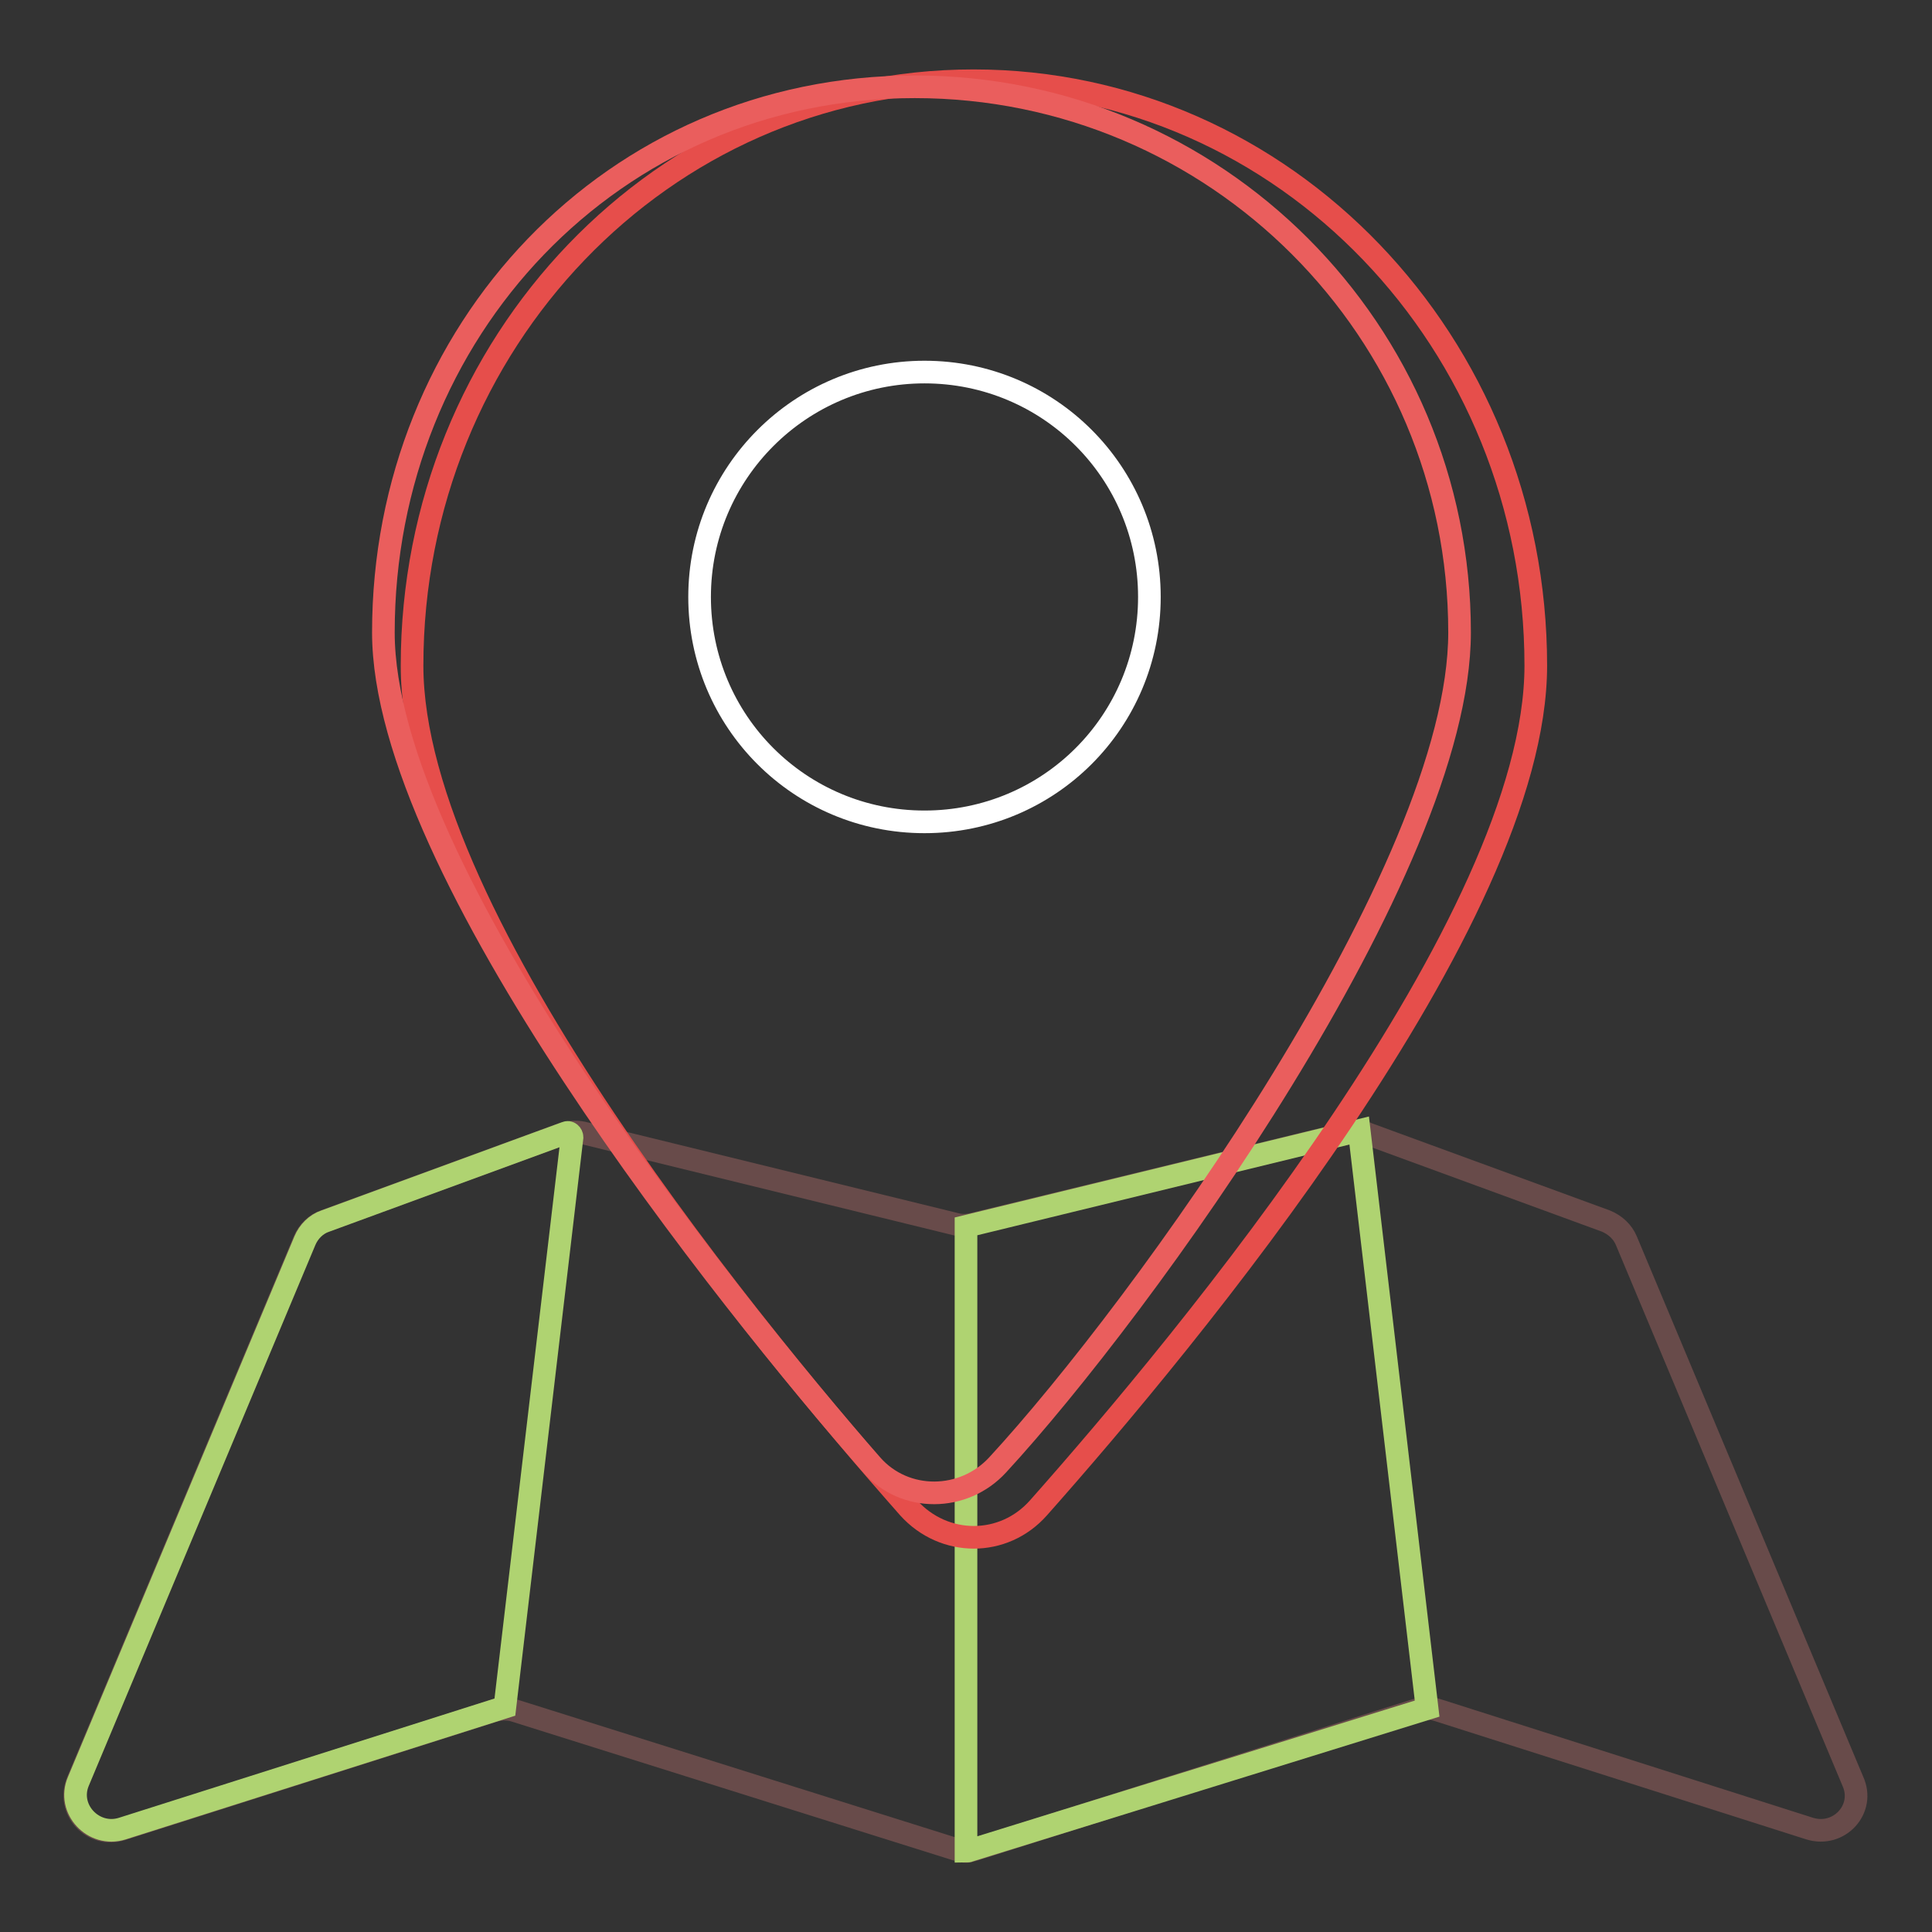
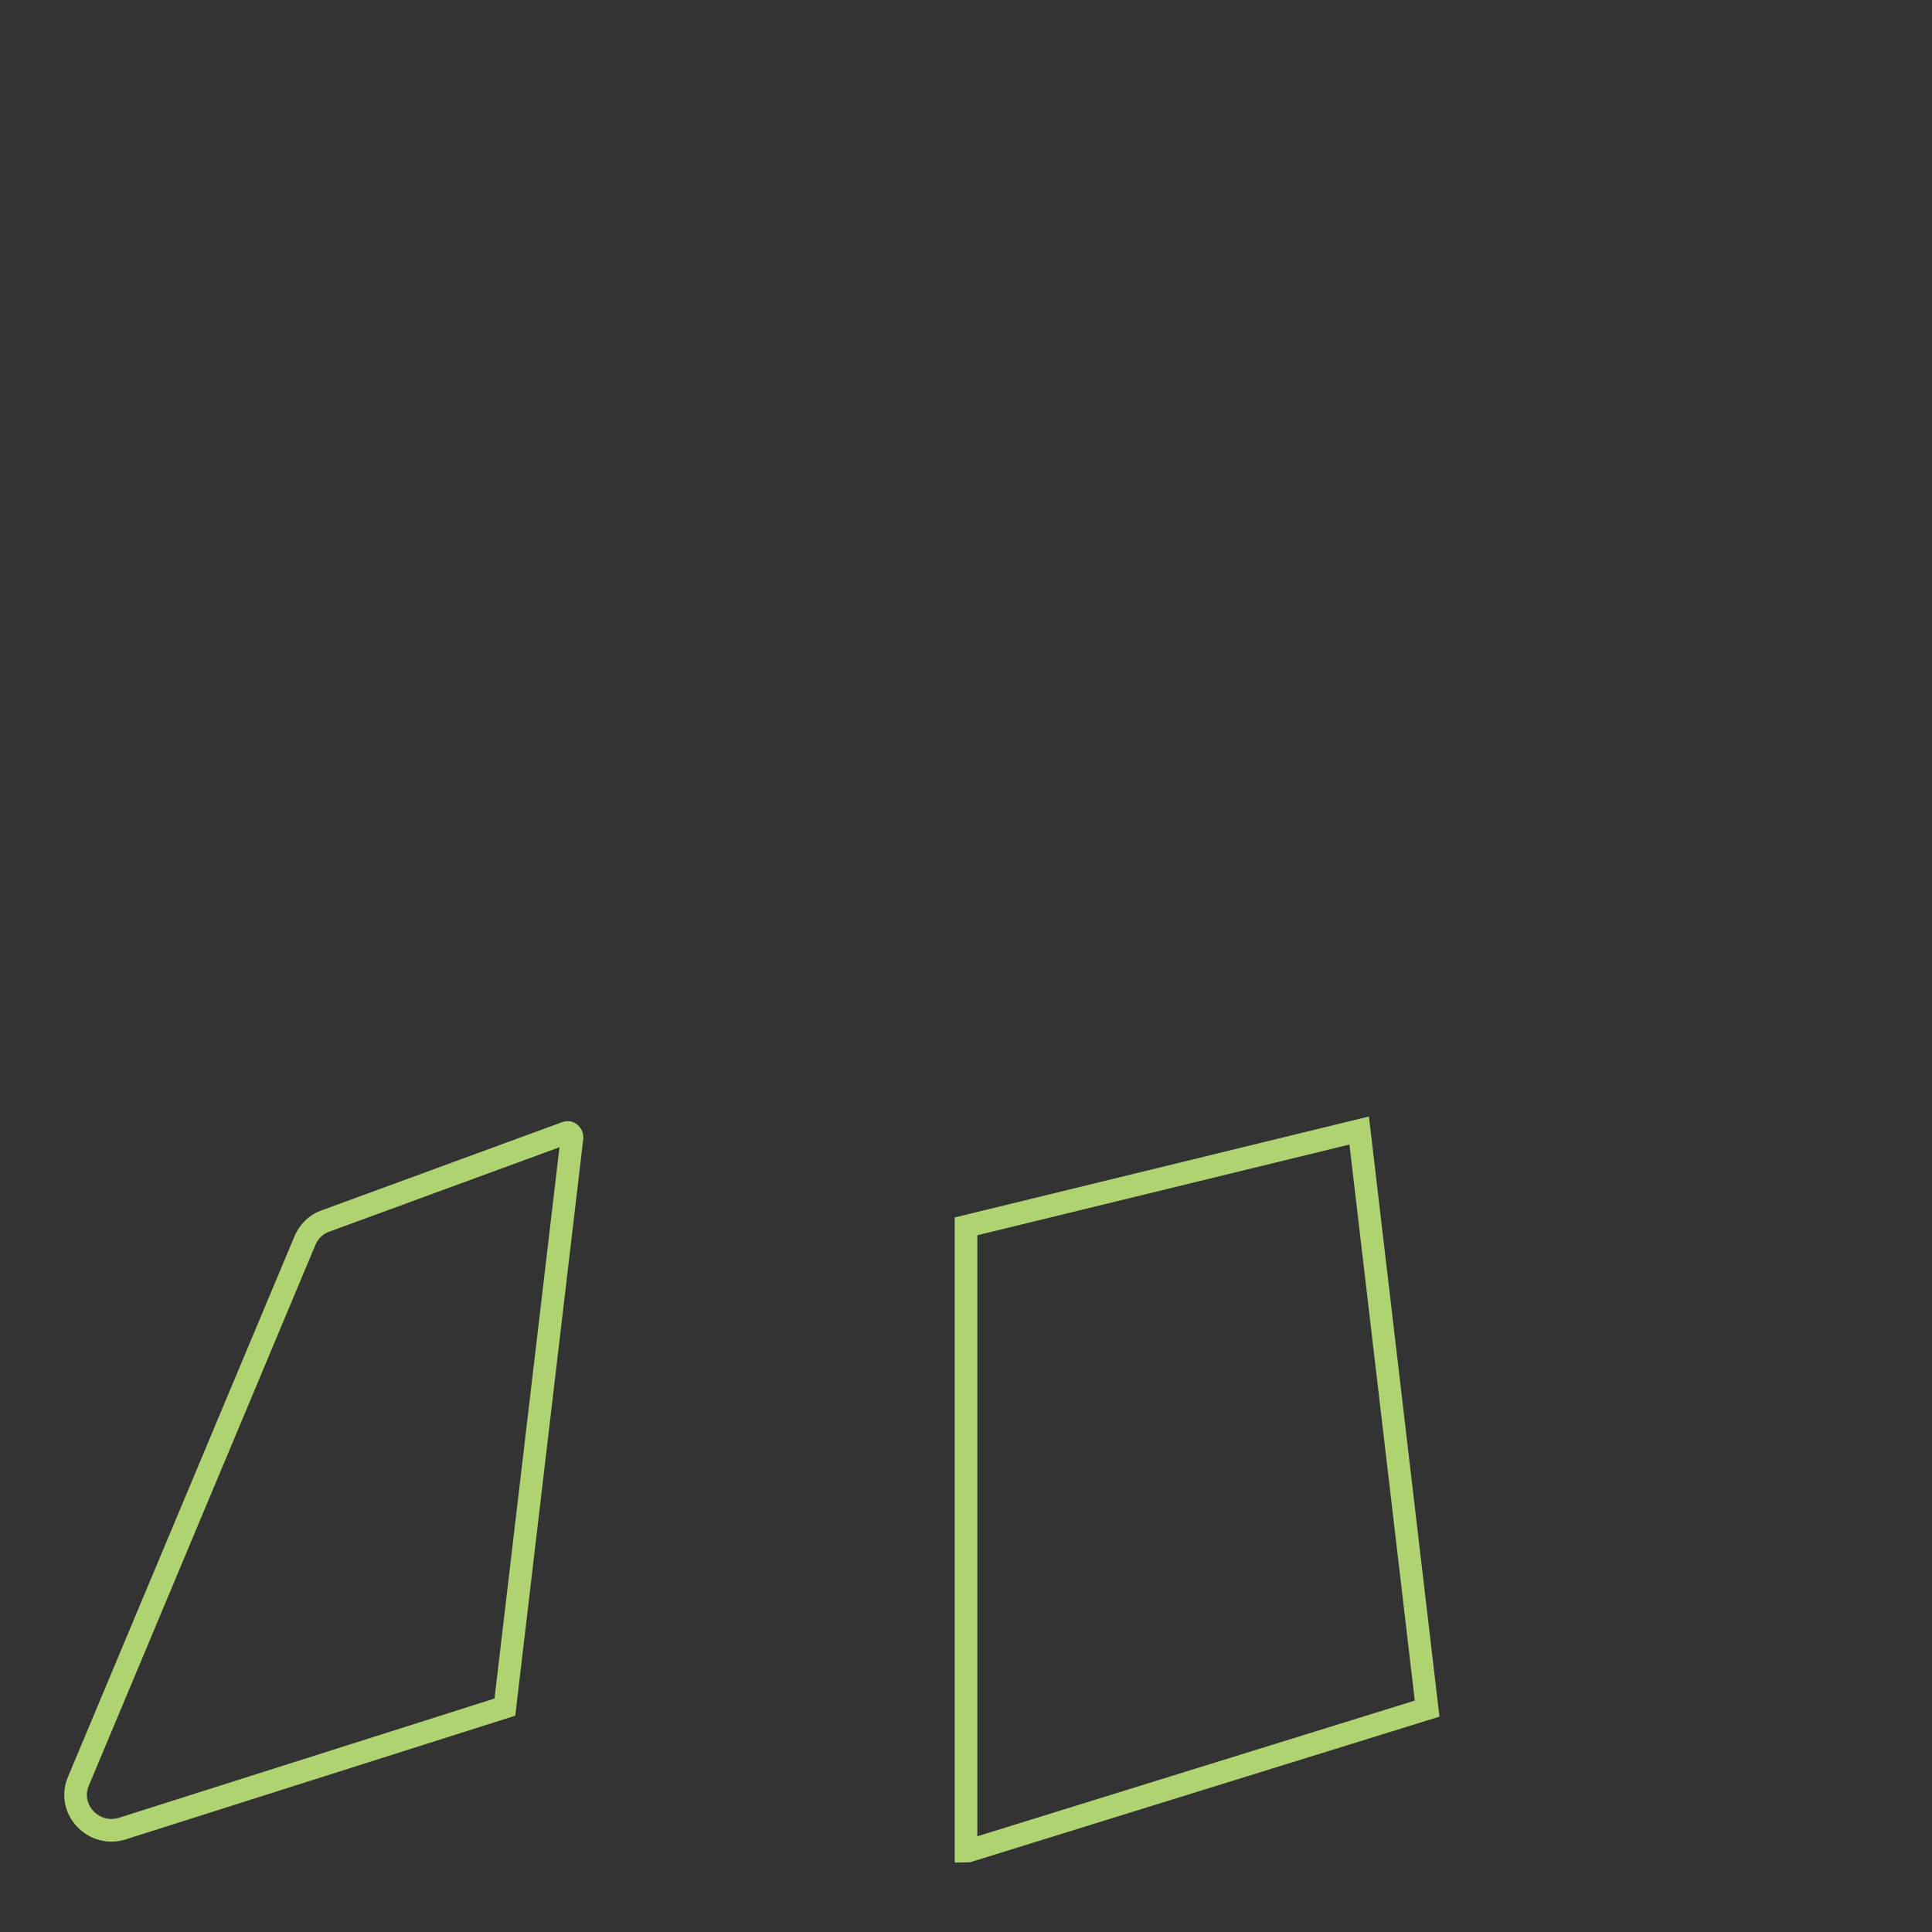
<svg xmlns="http://www.w3.org/2000/svg" version="1.1" x="0px" y="0px" viewBox="0 0 256 256" enable-background="new 0 0 256 256" xml:space="preserve">
  <rect x="0" y="0" width="256" height="256" fill="#333333" stroke="none" />
  <g>
-     <path stroke-width="3" fill-opacity="0" stroke="#684b4a" d="M239.8,242.3l-49.3-15.7c-0.9-0.3-1.9-0.3-2.9,0l-58.2,18.4c-1.4,0.4-1.3,0.5-2.9,0l-58.2-18.3 c-0.9-0.3-1.9-0.3-2.9,0l-49.3,15.7c-3.9,1.2-7.4-2.6-5.8-6.4l30-71.6c0.5-1.2,1.5-2.2,2.7-2.6l31.4-11.5c0.9-0.3,1.8-0.4,2.8-0.2 l49.4,12.1c0.7,0.2,1.5,0.2,2.3,0l49.8-12.1c0.9-0.2,1.9-0.2,2.7,0.2l31.4,11.5c1.2,0.5,2.2,1.4,2.7,2.6l30,71.6 C247.2,239.7,243.7,243.5,239.8,242.3L239.8,242.3z" />
    <path stroke-width="3" fill-opacity="0" stroke="#afd371" d="M66.9,226.2l-50.7,16.1c-3.8,1.2-7.4-2.6-5.8-6.3l30-71.6c0.5-1.2,1.5-2.2,2.7-2.6L75,150.1 c0.4-0.2,0.8,0.2,0.8,0.6L66.9,226.2z M189.1,226.4l-60.6,18.8c-0.2,0.1-0.4,0.1-0.5,0.1v-82.8l52.1-12.7L189.1,226.4L189.1,226.4z " />
-     <path stroke-width="3" fill-opacity="0" stroke="#e64e4b" d="M203.5,88.2c0,33.8-46.3,89.5-65.9,111.6c-4.6,5.2-12.5,5.2-17.2,0C100.9,177.7,54.6,122,54.6,88.2 c0-42.8,33.3-77.5,74.4-77.5C170.2,10.7,203.5,45.4,203.5,88.2z" />
-     <path stroke-width="3" fill-opacity="0" stroke="#ea5e5d" d="M193.4,83.8c0,31.5-42.2,89.7-61.2,110.3c-4.5,4.9-12.3,5-16.7,0c-19.1-21.8-64.7-78.8-64.7-110.3 c0-39.9,30.4-72.3,70.4-72.3C161.1,11.5,193.4,43.8,193.4,83.8z" />
-     <path stroke-width="3" fill-opacity="0" stroke="#ffffff" d="M92.7,79.1c0,16.5,13.3,29.8,29.8,29.8c16.5,0,29.8-13.3,29.8-29.8c0,0,0,0,0,0c0-16.5-13.3-29.8-29.8-29.8 C106.1,49.3,92.7,62.6,92.7,79.1L92.7,79.1z" />
  </g>
</svg>